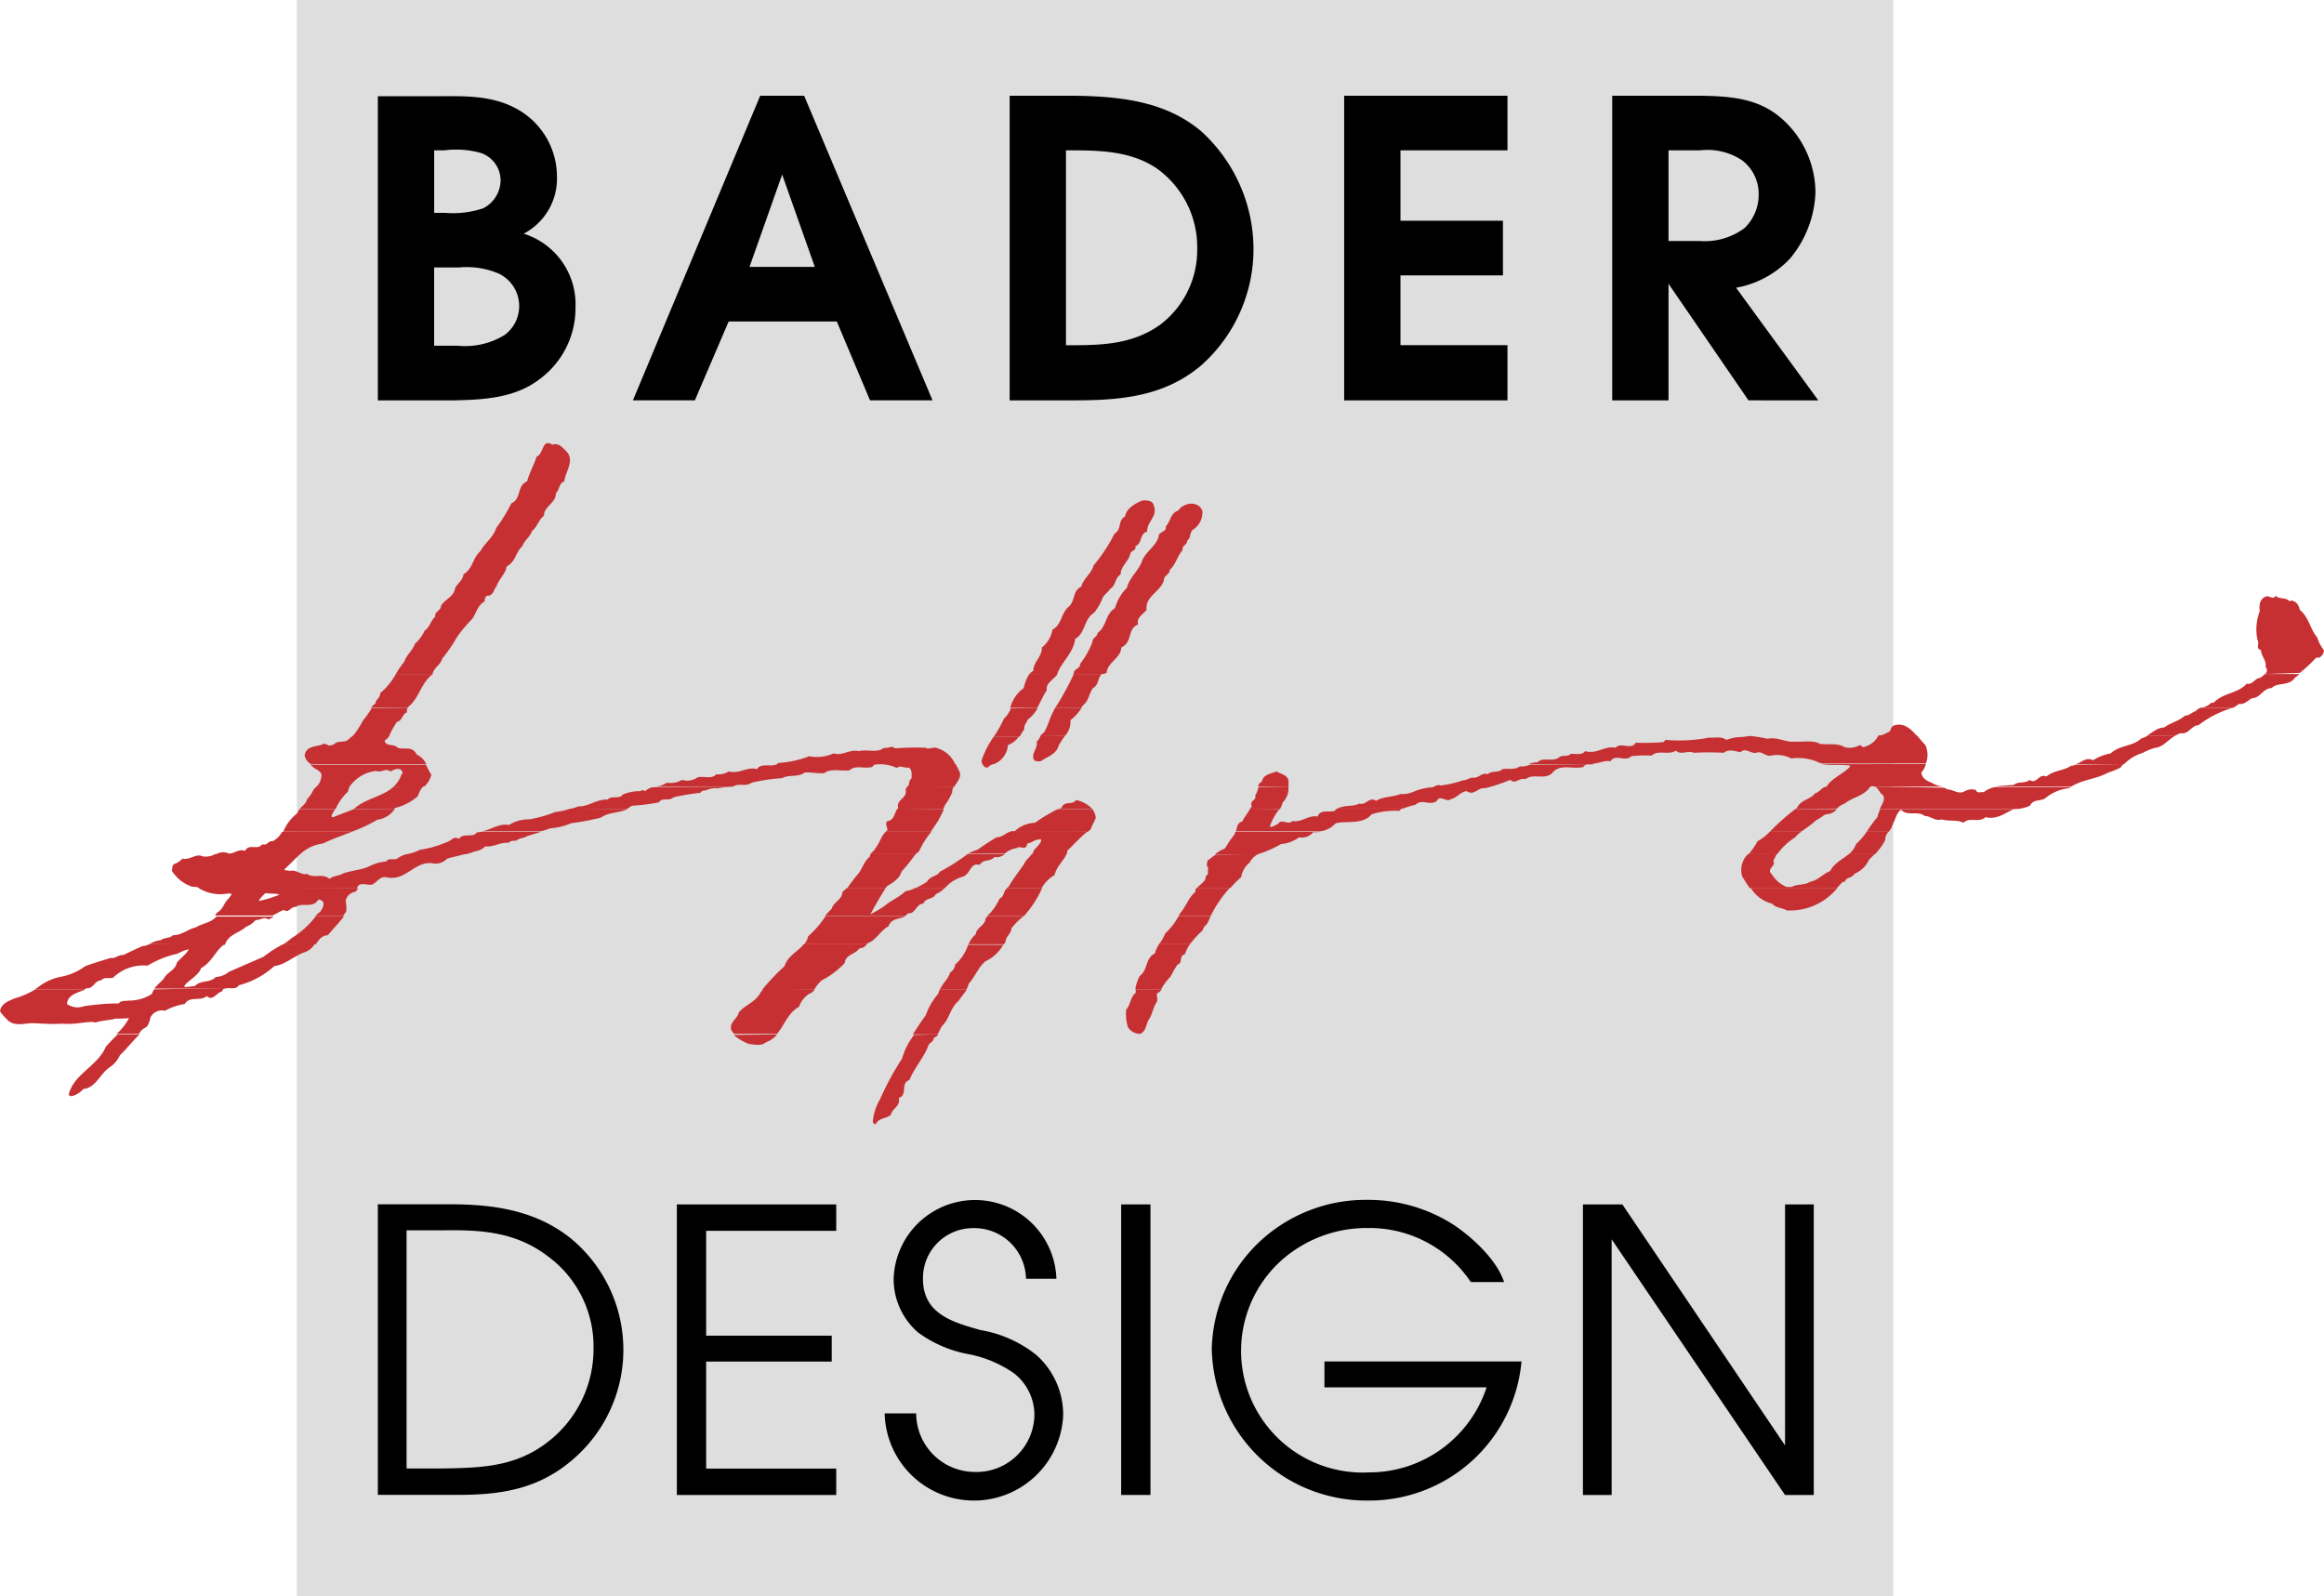
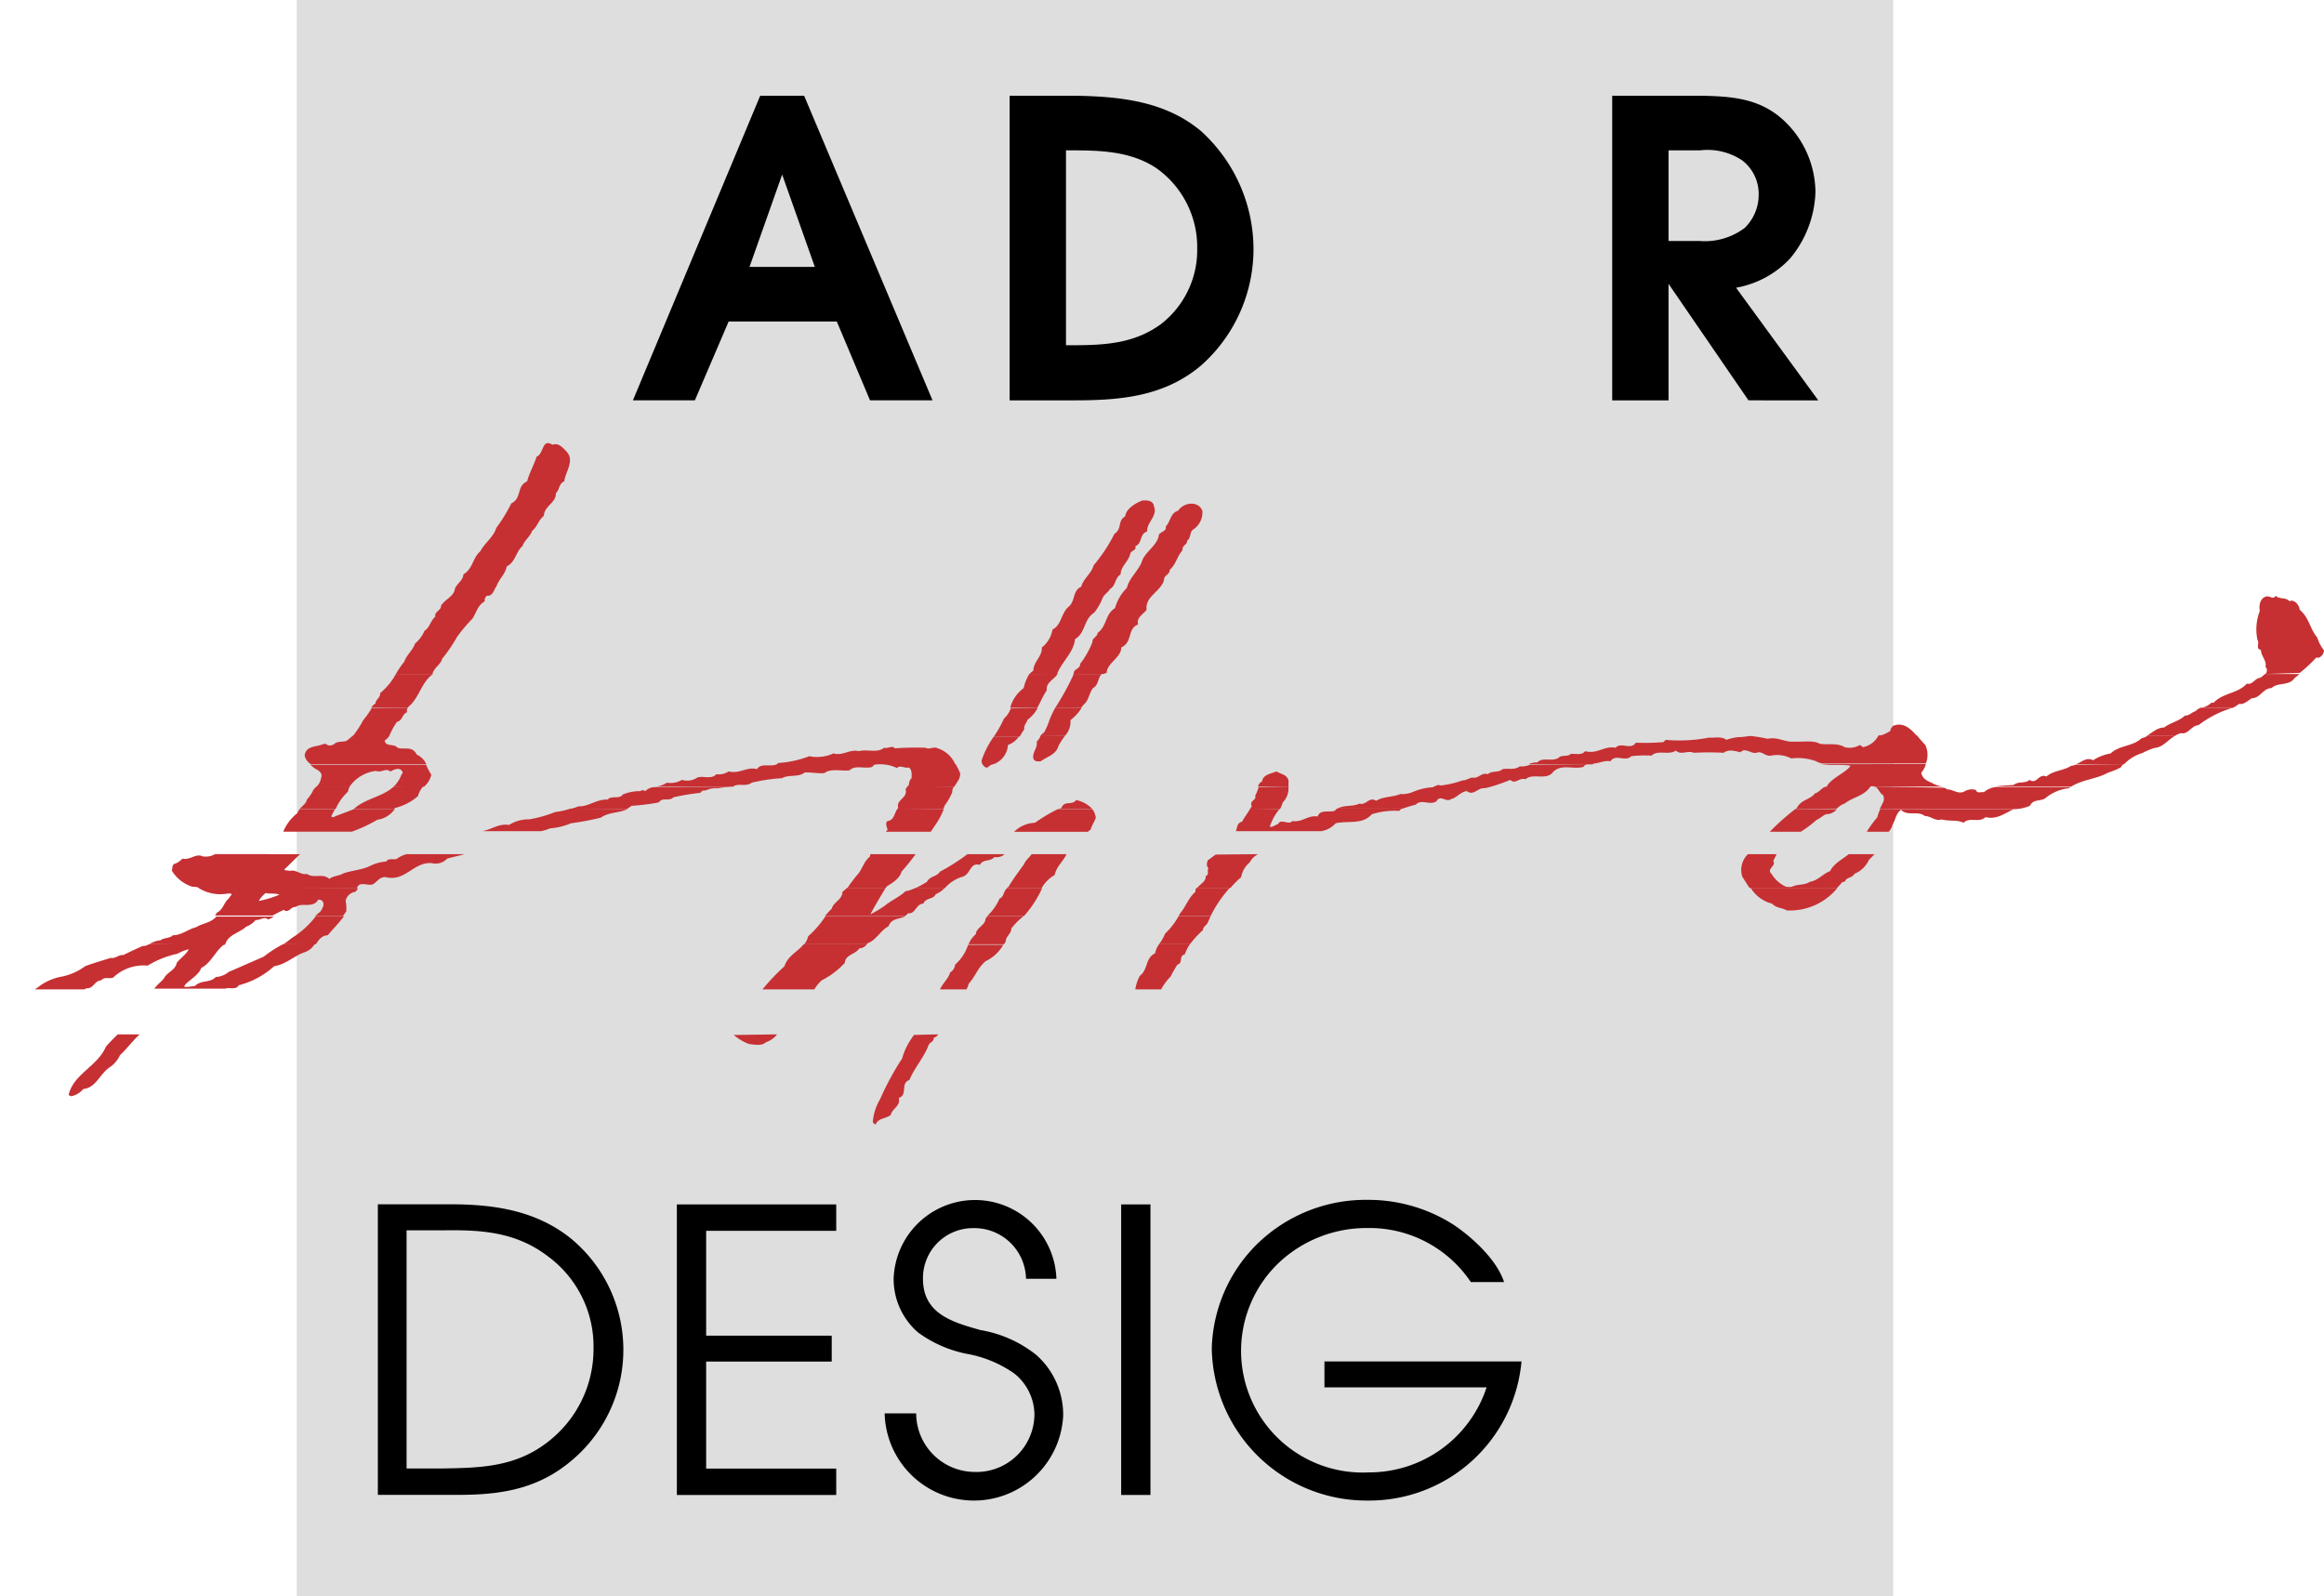
<svg xmlns="http://www.w3.org/2000/svg" width="175.928" height="120.852" viewBox="0 0 175.928 120.852">
  <g id="Сгруппировать_172" data-name="Сгруппировать 172" transform="translate(-70.3 -59.25)">
    <g id="Bader_rgb" transform="translate(70.3 59.25)">
      <rect id="Прямоугольник_260" data-name="Прямоугольник 260" width="120.852" height="120.852" transform="translate(22.465 0)" fill="#dedede" />
      <path id="Контур_40" data-name="Контур 40" d="M78.718,184a.53.53,0,0,1-.341.256c.043.3-.256.3-.384.554-.341.938-1.066,1.705-1.449,2.643-.725.256-.085,1.108-.81,1.364.171.6-.512.81-.6,1.279-.341.3-.938.213-1.151.725-.085,0-.171-.128-.213-.171a4.019,4.019,0,0,1,.554-1.748,21.35,21.35,0,0,1,1.662-3.069,5.073,5.073,0,0,1,.725-1.535c.043-.085.128-.171.171-.256L78.718,184m-12.192,0a1.817,1.817,0,0,1-.853.6c-.3.3-.9.17-1.279.128a3.916,3.916,0,0,1-1.151-.682Zm-48.255,0h0c-.554.512-.98,1.108-1.492,1.577a2.173,2.173,0,0,1-.81.938c-.725.512-1.023,1.535-1.961,1.62a1.638,1.638,0,0,1-.938.554c-.043-.085-.128,0-.171-.128.384-1.577,2.174-2.131,2.813-3.623.256-.3.554-.6.9-.938Z" transform="translate(-7.699 -105.692)" fill="#c63033" fill-rule="evenodd" />
-       <path id="Контур_41" data-name="Контур 41" d="M88.642,175.885a.79.79,0,0,1-.341.3c-.085.171.085.469-.043.682-.3.426-.3.9-.6,1.321-.213.341-.171.853-.639,1.066a1.07,1.07,0,0,1-.938-.512,3.494,3.494,0,0,1-.128-1.321c.341-.384.3-.938.725-1.279v-.256h1.961m-14.749,0c-.171.3-.426.554-.6.853-.682.554-.682,1.364-1.279,1.918-.128.213-.213.426-.341.639H69.8c.341-.512.6-.938.98-1.449a5.183,5.183,0,0,1,.938-1.62,2.939,2.939,0,0,1,.128-.341Zm-11.51,0a.806.806,0,0,1-.426.341,1.894,1.894,0,0,0-.767.98c-.853.469-1.108,1.407-1.663,2.046h-3.24a1.131,1.131,0,0,1-.213-.256c-.213-.639.469-.853.554-1.364.512-.6,1.279-.767,1.663-1.535.085-.085.128-.171.213-.256Zm-50,0a.857.857,0,0,0-.171.341,3.213,3.213,0,0,1-1.748.512c-.213.043-.6-.043-.767.213a17.465,17.465,0,0,0-2.643.213,1.376,1.376,0,0,1-1.279-.171c.043-.725.853-.853,1.407-1.108H3.386a6.537,6.537,0,0,1-1.577.682c-.469.213-1.023.384-1.108.98a3.437,3.437,0,0,0,.512.6c.469.554,1.236.341,1.833.3.384,0,.81.043,1.151.043.384.043.938,0,1.321,0,.938.085,2.046-.256,2.43-.085.171-.128,1.321-.213,1.449-.3a10.042,10.042,0,0,0,1.066-.043,3.988,3.988,0,0,1-.938,1.194h1.705c.128-.3.341-.384.6-.554a1.884,1.884,0,0,0,.256-.682.976.976,0,0,1,1.108-.512,4.423,4.423,0,0,1,1.492-.512c.384-.639,1.194-.171,1.663-.6.469.426.767-.3,1.151-.341a.437.437,0,0,1,.213-.256Z" transform="translate(-0.7 -100.987)" fill="#c63033" fill-rule="evenodd" />
      <path id="Контур_42" data-name="Контур 42" d="M94.331,167.885a3.228,3.228,0,0,0-.384.767c-.469.085-.128.682-.554.767a8.36,8.36,0,0,0-.512.9,4.177,4.177,0,0,0-.725.98H90.2a3.216,3.216,0,0,1,.341-1.023c.639-.469.384-1.321,1.151-1.705a1.958,1.958,0,0,1,.3-.682h2.345m-14.11,0a3.042,3.042,0,0,1-1.364,1.279c-.6.512-.767,1.151-1.279,1.705a1.277,1.277,0,0,1-.171.426h-2c.213-.469.639-.81.767-1.279a.785.785,0,0,0,.384-.6,3.382,3.382,0,0,0,.98-1.492h2.686Zm-10.359,0a.665.665,0,0,1-.554.3c-.3.469-1.066.469-1.108,1.108a6.308,6.308,0,0,1-1.748,1.321,2.783,2.783,0,0,0-.554.682H61.976a16.116,16.116,0,0,1,1.663-1.748c.256-.81,1.023-1.108,1.449-1.663Zm-44.206,0a9.264,9.264,0,0,0-1.449.938l-2.643,1.151a1.653,1.653,0,0,1-.98.384c-.426.469-1.151.213-1.577.682-.171,0-.682.128-.81.043.085-.341,1.108-.81,1.279-1.407.767-.384,1.066-1.279,1.748-1.79H15.511a.859.859,0,0,1-.469.128c-.469.213-.938.426-1.449.682-.341-.043-.639.3-.938.213,0,0-1.833.554-1.961.639a4.513,4.513,0,0,1-1.918.81,4.058,4.058,0,0,0-1.577.725c-.085.085-.213.128-.3.213h3.751c.043-.043.085-.043.171-.085.512.043.6-.6,1.108-.6.213-.3.639-.085.9-.213a3.314,3.314,0,0,1,2.6-.9,7.363,7.363,0,0,1,2.259-.9,3.564,3.564,0,0,1,.853-.341c-.128.341-.682.725-.9,1.023-.128.6-.725.682-.98,1.194-.213.256-.512.469-.725.767h5.371c.3-.128.81.128,1.023-.256a6.344,6.344,0,0,0,2.686-1.449c.9-.128,1.535-.81,2.345-1.066a1.483,1.483,0,0,0,.767-.682Z" transform="translate(-4.257 -96.397)" fill="#c63033" fill-rule="evenodd" />
      <path id="Контур_43" data-name="Контур 43" d="M27.2,165.131a1.853,1.853,0,0,1,.853-.3c.256-.213.682-.128.938-.384.682,0,1.151-.469,1.748-.6.469-.3,1.151-.341,1.535-.81h4.348a1.333,1.333,0,0,1-.426.213c-.3-.256-.6.085-.938.043a1.736,1.736,0,0,1-.725.512c-.512.469-1.364.6-1.577,1.321l-.043.043-5.712-.043M107.555,163c-.085.171-.171.384-.256.554-.171.213-.3.256-.341.512a7.647,7.647,0,0,0-.98,1.066h-2.345a3.087,3.087,0,0,0,.469-.81A5.222,5.222,0,0,0,105.125,163ZM93.4,163a4.88,4.88,0,0,0-.938.938c0,.384-.426.6-.426.98-.043.085-.085.128-.128.213H89.224a1.973,1.973,0,0,1,.554-.767c0-.469.725-.682.725-1.151a.748.748,0,0,1,.171-.213Zm-8.952,0c-.426.256-1.066.128-1.279.767-.6.3-.938,1.066-1.577,1.279l-.085.085H76.777a1.316,1.316,0,0,0,.3-.6A7.613,7.613,0,0,0,78.4,163Zm-44.632,0a6.77,6.77,0,0,1-1.833,1.663,6.1,6.1,0,0,1-.639.469h2.472c.213-.341.469-.682.9-.682.426-.512.853-.938,1.236-1.449Z" transform="translate(-15.903 -93.644)" fill="#c63033" fill-rule="evenodd" />
      <path id="Контур_44" data-name="Контур 44" d="M42.038,158.454a8.077,8.077,0,0,1-1.535.469c0-.128.426-.554.512-.6.213.085.81,0,1.023.128m117.953-.512a4.644,4.644,0,0,1-3.837,1.705c-.341-.213-.81-.171-1.108-.512a2.648,2.648,0,0,1-1.62-1.194Zm-46,0a8.97,8.97,0,0,0-1.449,2.131h-2.43a.323.323,0,0,0,.085-.171c.469-.512.639-1.194,1.194-1.663a.36.36,0,0,1,.085-.3Zm-14.2,0a7.975,7.975,0,0,1-1.236,1.961c-.043.043-.085.128-.171.171H95.622a3.962,3.962,0,0,0,.938-1.321c.384-.171.256-.554.6-.81Zm-11.851,0c-.341.554-.9,1.492-1.151,2a9.437,9.437,0,0,0,1.066-.639c.512-.426,1.151-.682,1.577-1.108a2.71,2.71,0,0,0,.767-.256h2.217a1.785,1.785,0,0,1-.682.469c-.171.426-.767.256-.938.725-.554,0-.6.81-1.151.725a1.131,1.131,0,0,1-.256.213H83.345a6.557,6.557,0,0,1,.512-.554c.128-.512.81-.682.81-1.279a2.437,2.437,0,0,0,.341-.3Zm-39.985,0c.043.128-.085.213-.171.3a.862.862,0,0,0-.725.682,2.591,2.591,0,0,1,.043.81c-.085.128-.171.213-.256.341H44.767a2.758,2.758,0,0,1,.384-.341c.128-.213.341-.512.171-.767a.353.353,0,0,0-.341-.128c-.384.682-1.279.171-1.705.554-.341-.085-.512.512-.9.213-.3.128-.6.3-.853.426H37.179c.043-.085.085-.128.128-.213.512-.256.512-.767.938-1.108,0-.128.469-.384-.128-.341a3.112,3.112,0,0,1-2.131-.384c-.043-.043-.043-.085-.085-.085Z" transform="translate(-20.895 -90.718)" fill="#c63033" fill-rule="evenodd" />
      <path id="Контур_45" data-name="Контур 45" d="M158.148,152c-.469.384-1.108.682-1.407,1.279-.554.213-.938.725-1.535.81-.341.256-.853.171-1.279.341-.128.085-.341.043-.512.043a2.482,2.482,0,0,1-1.108-.98c-.426-.384.384-.6.128-.98l.256-.512h-2.174a1.658,1.658,0,0,0-.426,1.705c.171.256.341.554.554.853h6.607a3.844,3.844,0,0,0,.384-.426c.085,0,.128-.085.213-.043.128-.384.554-.256.725-.6a2.082,2.082,0,0,0,1.108-1.066l.426-.426h-1.961m-44.717,0a1.537,1.537,0,0,0-.639.639,1.836,1.836,0,0,0-.639,1.108,7.265,7.265,0,0,0-.81.81h-2.515c.213-.3.682-.469.639-.9.3-.085.085-.426.213-.6-.171-.128-.128-.426-.043-.6.213-.128.384-.3.6-.426Zm-14.494,0c-.256.554-.767.938-.9,1.577a2.7,2.7,0,0,0-.98.98H94.418c.043-.043.085-.043.128-.085.341-.6.81-1.194,1.194-1.748.085-.256.384-.469.554-.725Zm-4.689,0a.868.868,0,0,1-.767.213c-.3.384-.853.128-1.108.6-.767-.213-.682.725-1.321.9a2.827,2.827,0,0,0-1.321.853H87.512a8.454,8.454,0,0,0,.853-.469c.256-.469.767-.384.98-.767A15.584,15.584,0,0,0,91.434,152Zm-6.735,0a16.04,16.04,0,0,1-1.066,1.321c-.128.512-.682.853-1.108,1.108-.043.043-.043.085-.085.128h-2.9a10.007,10.007,0,0,1,.81-1.066c.341-.426.426-.938.9-1.321A.256.256,0,0,1,84.1,152Zm-46.593,0c-.426.384-.81.81-1.194,1.151,0,.128.3.043.384.128.469-.171.9.341,1.321.213.554.384,1.194-.085,1.705.384.3-.256.725-.213,1.066-.426.639-.213,1.321-.256,1.918-.512a3.4,3.4,0,0,1,1.321-.384c.171-.3.6-.085.81-.213a2.261,2.261,0,0,1,.725-.341h4.391c-.426.128-.9.213-1.321.341a1.19,1.19,0,0,1-1.151.341c-1.364-.128-2,1.407-3.453,1.066-.512-.085-.682.384-1.066.554-.384.085-.98-.256-1.151.256H33.246c-.171-.128-.426-.043-.6-.128a2.839,2.839,0,0,1-1.449-1.194c.085-.171,0-.469.256-.512a1.622,1.622,0,0,0,.554-.384c.6.128,1.023-.426,1.535-.171a1.434,1.434,0,0,0,.938-.171Z" transform="translate(-18.198 -87.333)" fill="#c63033" fill-rule="evenodd" />
-       <path id="Контур_46" data-name="Контур 46" d="M155.092,149.648a4.539,4.539,0,0,0,.682-.98,3.7,3.7,0,0,0,.938-.725H159.1a2.235,2.235,0,0,0-.469.426,4.84,4.84,0,0,0-1.364,1.279h-2.174m8.952-1.705a5.3,5.3,0,0,1-.81.938,1.705,1.705,0,0,1-.554.767h2a5.548,5.548,0,0,0,.767-1.066.868.868,0,0,1,.256-.639Zm-41.307,0a2.815,2.815,0,0,1-.6.043,1.1,1.1,0,0,1-1.066.384,2.676,2.676,0,0,1-1.364.512,9.072,9.072,0,0,1-1.748.767h-3.24a2.5,2.5,0,0,1,.725-.426c.213-.3.384-.639.639-.938a.857.857,0,0,0,.171-.341Zm-17.691,0c-.554.426-.98.938-1.492,1.407-.043.085-.043.213-.085.3h-2.6a2.079,2.079,0,0,0,.128-.3c.171-.213.554-.512.554-.81-.426-.085-.767.3-1.066.3-.043.6-.554.128-.767.341a1.892,1.892,0,0,0-.938.426H96.009a3.688,3.688,0,0,1,.725-.3,16.861,16.861,0,0,1,1.449-.938c.469,0,.767-.426,1.194-.469Zm-11.808,0a6.766,6.766,0,0,0-.938,1.492c-.085.085-.171.128-.256.213h-3.41c.085-.171.3-.256.341-.426.341-.384.426-.9.81-1.279Zm-29.542,0c-.341.128-.682.213-1.066.341-.256.171-.6.128-.81.341-.213,0-.469,0-.6.171-.639-.085-1.108.341-1.748.256a1.418,1.418,0,0,1-.81.384,3.2,3.2,0,0,1-.682.213H53.551a3.818,3.818,0,0,0,.98-.341,7.424,7.424,0,0,0,1.961-.554c.341-.043.6-.554.98-.256.3-.512,1.066-.043,1.364-.512a1.18,1.18,0,0,0,.384-.043Zm-14.323,0c-.725.3-1.492.554-2.217.9a3.033,3.033,0,0,0-1.705.81H39.1a.994.994,0,0,1,.98-.043c.426-.043.767-.384,1.194-.213.341-.6.938,0,1.321-.512.341.171.469-.3.767-.213a1.7,1.7,0,0,0,.725-.725Z" transform="translate(-22.731 -84.98)" fill="#c63033" fill-rule="evenodd" />
      <path id="Контур_47" data-name="Контур 47" d="M163.539,145.648a17.74,17.74,0,0,1,1.918-1.705h3.155a1.055,1.055,0,0,1-.81.384c-.256.085-.469.341-.725.426a8.715,8.715,0,0,1-1.194.9h-2.345m8.355-1.705a2.465,2.465,0,0,0-.213.6,9.132,9.132,0,0,0-.81,1.108h1.663a1.4,1.4,0,0,0,.3-.554c.213-.341.256-.853.639-1.108.469.512,1.279.043,1.79.469.469,0,.81.426,1.279.256.6.171,1.108,0,1.663.256.469-.469,1.151.043,1.663-.426.853.213,1.449-.3,2.131-.6Zm-45.485,0a4.076,4.076,0,0,0-.725,1.321c.128.085.426-.128.639-.213.213-.426.81.128,1.066-.213.725.128,1.194-.469,1.918-.341.171-.554.853-.3,1.279-.426l.171-.171H135.7a.426.426,0,0,0-.213.171,5.747,5.747,0,0,0-2.089.256c-.682.81-1.833.469-2.728.682a1.9,1.9,0,0,1-1.108.6h-6.437c.085-.3.085-.639.469-.725.128-.3.426-.639.6-.98Zm-14.153,0a1.444,1.444,0,0,1,.256.639c-.085.3-.3.554-.384.9a.93.93,0,0,0-.213.171h-5.584a2.335,2.335,0,0,1,1.577-.682,12.031,12.031,0,0,1,1.705-1.023Zm-11.254,0a5.733,5.733,0,0,1-.725,1.321l-.256.384h-3.41l.128-.128c0-.213-.213-.469,0-.682.512-.043.512-.6.767-.938Zm-23.957,0c-.639.3-1.407.213-2,.639a21.049,21.049,0,0,1-2.259.426,5.03,5.03,0,0,1-1.577.384,4.188,4.188,0,0,1-.682.213H66.09c.682-.128,1.236-.6,2-.469a2.783,2.783,0,0,1,1.535-.426,9.488,9.488,0,0,0,1.961-.554,5.582,5.582,0,0,0,1.151-.256Zm-20.717,0c-.512.213-1.023.384-1.535.6,0,0-.171.043-.128-.128a4.651,4.651,0,0,1,.256-.469H52.236a1.069,1.069,0,0,0-.171.3A3.441,3.441,0,0,0,51,145.648h5.2a11.18,11.18,0,0,0,1.918-.9,1.908,1.908,0,0,0,1.321-.81Z" transform="translate(-29.558 -82.686)" fill="#c63033" fill-rule="evenodd" />
      <path id="Контур_48" data-name="Контур 48" d="M167.121,141.648c.043-.043.085-.043.128-.085.3-.639,1.023-.639,1.364-1.108.384-.085.512-.512.938-.512V139.9h3.282c-.469.767-1.321.81-1.961,1.321a1.572,1.572,0,0,0-.6.384l-3.155.043m-55.8,0c.085-.043.171-.043.256-.085.213-.6.81-.171,1.108-.6a2.226,2.226,0,0,1,1.236.682Zm-57.421,0c.213-.256.512-.426.554-.725a2.815,2.815,0,0,0,.512-.767l.213-.213h2.515a1.355,1.355,0,0,0-.128.384,3.962,3.962,0,0,0-.938,1.321Zm119.274-1.705c.256.128.341.512.6.639a.632.632,0,0,1,0,.554l-.256.512h10.1a3.114,3.114,0,0,0,1.279-.256c.256-.554.853-.3,1.194-.6a3.346,3.346,0,0,1,1.748-.725c.043-.043.085-.043.128-.085h-5.712a1.716,1.716,0,0,0-.853.384c-.213-.043-.512.128-.6-.171a1.1,1.1,0,0,0-.9.128c-.469.213-.81-.171-1.279-.171a.46.46,0,0,0-.3-.128Zm-29.115,0a1.711,1.711,0,0,1-.639.128c-.384.085-.725.554-1.151.213-.469.043-.767.512-1.194.6-.384.3-.81-.384-1.108.171-.554.341-1.108-.213-1.577.256a8.593,8.593,0,0,0-.98.3h-4.945c.512-.3,1.194-.128,1.663-.384.512.171.725-.554,1.279-.213.554-.341,1.236-.256,1.833-.512a2,2,0,0,0,.98-.171,4.476,4.476,0,0,1,1.492-.341c.043-.043.085-.043.128-.085h4.22Zm-15.3,0a1.485,1.485,0,0,1-.426,1.194,2.607,2.607,0,0,1-.213.512h-2.259a.932.932,0,0,1,.128-.213c-.213-.469.384-.426.256-.81a2.862,2.862,0,0,0,.256-.639h2.259Zm-25.321,0a.72.72,0,0,0-.128.426,4.459,4.459,0,0,1-.554.98c-.043.085-.085.213-.128.3H99.171c0-.043.043-.043.043-.085-.171-.682.767-.725.554-1.449a.234.234,0,0,0,.128-.213Zm-16.71,0c-.043,0-.043.043,0,0a11.335,11.335,0,0,0-1.194.128,1.683,1.683,0,0,0-.9.171.344.344,0,0,0-.384.171,17.07,17.07,0,0,0-2.046.341c-.341.341-.81-.043-1.108.384a15.785,15.785,0,0,1-2.046.256l-.384.256H74.4c.213-.085.426-.128.6-.213.767.043,1.364-.554,2.217-.512.3-.341.9,0,1.151-.384a3.321,3.321,0,0,1,1.321-.256.32.32,0,0,1,.384,0,.993.993,0,0,1,.639-.3Zm-25.7,0c-.81.767-2.174.9-3.027,1.705h3.069a.149.149,0,0,0,.043-.085,4.029,4.029,0,0,0,1.748-.9,1.963,1.963,0,0,1,.426-.767Z" transform="translate(-31.222 -80.391)" fill="#c63033" fill-rule="evenodd" />
      <path id="Контур_49" data-name="Контур 49" d="M127.544,137.705a.542.542,0,0,1,.3-.384c.085-.554.725-.6,1.108-.767.3.213.767.213.9.682v.512l-2.3-.043M193.064,136a1.129,1.129,0,0,0-.213.256,6.164,6.164,0,0,1-.938.384c-.938.512-1.918.512-2.813,1.066h-5.755c.469-.085.938-.085,1.407-.128.341-.3.9-.085,1.194-.384.554.384.682-.512,1.279-.256.554-.469,1.279-.426,1.876-.81a1,1,0,0,0,.341-.085ZM178.1,136a1.537,1.537,0,0,1-.341.639c.043.426.426.639.767.767a2.226,2.226,0,0,0,.9.3h-5.2a.456.456,0,0,0-.341,0H170.6c.256-.6,1.535-1.108,1.79-1.577-.512-.128-1.492,0-2.174-.128Zm-25.151,0c-.256.085-.6-.085-.767.213-.81.213-1.663-.256-2.3.384-.512.682-1.535.043-2.089.554-.469-.171-.767.426-1.151.043a14.489,14.489,0,0,1-1.449.512h-4.263c.128-.085.256-.171.426-.085a7.258,7.258,0,0,0,1.663-.384c.3,0,.554-.213.767-.213.469.085.682-.426,1.151-.256.3-.3.81-.085,1.108-.384.512-.085.9.085,1.321-.213a1.539,1.539,0,0,0,.767-.128Zm-45.527,0c-.213.085-.341.384-.554.213A.426.426,0,0,1,106.7,136Zm-2.771,0a5.087,5.087,0,0,1,.341.682c.043.426-.256.682-.426,1.023h-3.5c.085-.213.043-.469.256-.639,0-.3.043-.639-.213-.81-.341.085-.639-.213-.9.043a2.9,2.9,0,0,0-1.705-.256l-.171.171c-.554.171-1.279-.171-1.705.256-.639.085-1.407-.171-1.918.213-.554.043-1.023-.085-1.492-.043-.469.384-1.194.128-1.705.426a13.623,13.623,0,0,0-2.3.341c-.426.341-1.023,0-1.407.3H81.889a1.726,1.726,0,0,0,.9-.3,1.71,1.71,0,0,0,1.151-.213,1.355,1.355,0,0,0,1.151-.171c.426-.171,1.066.171,1.449-.256a1.4,1.4,0,0,0,.938-.213c.81.213,1.407-.384,2.131-.171.341-.512,1.066-.128,1.535-.384Zm-40.113,0a7.407,7.407,0,0,0,.426.81,1.675,1.675,0,0,1-.554.9h-2.3a2.365,2.365,0,0,0,.6-.938c.171-.128.043-.213-.043-.341-.341-.213-.81.171-.81.128-.341-.3-.682.128-1.066-.043a2.819,2.819,0,0,0-2.046,1.236H56.226a1.108,1.108,0,0,0,.384-.682c.171-.426-.213-.6-.512-.767-.085-.085-.213-.171-.3-.256h8.739Z" transform="translate(-32.312 -78.153)" fill="#c63033" fill-rule="evenodd" />
      <path id="Контур_50" data-name="Контур 50" d="M90.523,133.074c.043,0,.085-.043.128-.085A7.883,7.883,0,0,0,93,132.477a2.976,2.976,0,0,0,1.833-.213c.682.213,1.236-.341,1.918-.17.682-.171,1.364.17,1.918-.256.3.085.6-.213.81.043a21.52,21.52,0,0,1,2.345-.043c.256.171.6-.128.9.043a2.156,2.156,0,0,1,1.321,1.194H90.523m105.846-2.131c-.512.3-.9.853-1.492.9a4.35,4.35,0,0,0-.938.384,3.217,3.217,0,0,0-1.407.853h-3.623c.426-.171.767-.554,1.279-.3a3.562,3.562,0,0,1,1.321-.512c.682-.639,1.663-.512,2.345-1.151a1.276,1.276,0,0,0,.426-.171Zm-32.142,0a10.721,10.721,0,0,1,1.321.213c.767-.171,1.364.3,2.046.213.6.043,1.407-.128,1.918.171.639.085,1.321-.085,1.876.256a1.554,1.554,0,0,0,1.151-.171c.085.085.171.085.213.171a1.7,1.7,0,0,0,1.194-.9h2.9c.213.256.426.512.639.725a1.788,1.788,0,0,1,.043,1.407h-7.844a1.527,1.527,0,0,1-.469-.171,4,4,0,0,0-1.876-.213,2.354,2.354,0,0,0-1.535-.213c-.426.085-.682-.384-1.108-.213-.426.085-.853-.426-1.194-.043-.426-.085-.9-.256-1.279.043a19.955,19.955,0,0,0-2.259,0c-.469-.213-.98.213-1.364-.171-.512.384-1.364-.085-1.833.384a9.105,9.105,0,0,0-1.535.043c-.469.469-1.194-.213-1.577.384-.469-.085-.9.171-1.279.171a.042.042,0,0,0-.043.043h-4.86a1.558,1.558,0,0,1,.639-.128c.469-.469,1.194.043,1.705-.426.256-.128.639,0,.81-.213.384-.043.853.128,1.108-.213.9.256,1.449-.426,2.3-.256.426-.469,1.151.213,1.535-.384a16.91,16.91,0,0,0,2.089-.043l.171-.171a11.778,11.778,0,0,0,3.282-.171c.426.043.9-.128,1.321.171a3.255,3.255,0,0,1,1.151-.213Zm-51.879,0a6.946,6.946,0,0,0-.469.725c-.171.682-.9.853-1.364,1.194-.213,0-.469.043-.554-.213-.085-.512.341-.767.256-1.279a1.1,1.1,0,0,0,.3-.469Zm-3.453,0a1.659,1.659,0,0,1-.853.682,1.674,1.674,0,0,1-1.066,1.449.157.157,0,0,0-.128.043h-.725a.79.79,0,0,1-.085-.3,6.792,6.792,0,0,1,.938-1.833H108.9Zm-47.7,0a.873.873,0,0,1-.341.341c.085.512.725.213.98.554.554.171,1.108-.171,1.449.512a1.5,1.5,0,0,1,.725.725H55.269a1.023,1.023,0,0,1-.469-.639c.085-.81.98-.639,1.449-.9.341,0,.256.256.767.043.213-.256.639-.171.938-.256a4.53,4.53,0,0,0,.469-.384Z" transform="translate(-31.738 -75.227)" fill="#c63033" fill-rule="evenodd" />
      <path id="Контур_51" data-name="Контур 51" d="M178.866,128.131a3.077,3.077,0,0,0,.853-.384c0-.171.085-.256.213-.384.767-.3,1.321.213,1.79.767h-2.856m-10.359,0h0ZM205.636,126a7.9,7.9,0,0,0-2.6,1.321c-.512,0-.767.725-1.321.6a1.576,1.576,0,0,0-.469.213h-2.131c.426-.256.81-.639,1.321-.639.512-.384,1.108-.469,1.577-.9.341,0,.512-.256.81-.341a1.007,1.007,0,0,1,.384-.256ZM118.5,126a3.552,3.552,0,0,1-.853.938,1.539,1.539,0,0,1-.426,1.194h-1.833a.724.724,0,0,1,.256-.256,4.886,4.886,0,0,0,.426-.98,8.522,8.522,0,0,1,.426-.9Zm-3.325,0a2.6,2.6,0,0,1-.767.9c-.085.256-.3.426-.256.725a6.309,6.309,0,0,0-.341.554h-1.961a8.594,8.594,0,0,0,.767-1.364,1.873,1.873,0,0,0,.512-.767Zm-47.7,0a.453.453,0,0,0-.043.341c-.384.128-.341.639-.767.725a5.561,5.561,0,0,0-.6,1.108H63.3a7.708,7.708,0,0,0,.81-1.236,6.8,6.8,0,0,0,.639-.9Z" transform="translate(-36.615 -72.416)" fill="#c63033" fill-rule="evenodd" />
      <path id="Контур_52" data-name="Контур 52" d="M212.6,120c-.128.085-.256.213-.384.3-.426.639-1.279.3-1.748.767-.639,0-.853.767-1.492.767-.3.171-.6.512-.98.426a1.76,1.76,0,0,1-.469.3h-2.387a1.46,1.46,0,0,0,.767-.384h.171c.725-.767,1.833-.682,2.515-1.449.426.128.639-.426.98-.426a1.327,1.327,0,0,0,.384-.3H212.6m-90.671,0c-.341.256-.213.81-.682,1.066-.256.341-.3.767-.554,1.108a2.759,2.759,0,0,0-.341.384h-1.961a20.075,20.075,0,0,0,1.364-2.472V120Zm-3.368,0c-.256.426-.9.639-.81,1.236-.3.426-.469.9-.725,1.321h-2.046a2.717,2.717,0,0,1,1.023-1.492,3.289,3.289,0,0,1,.426-1.066Zm-47.275,0h0c-.853.6-1.023,1.705-1.748,2.387-.085.043-.128.128-.171.171H66.6a1.3,1.3,0,0,1,.341-.341c0-.3.384-.426.341-.767A4.94,4.94,0,0,0,68.476,120Z" transform="translate(-38.508 -68.974)" fill="#c63033" fill-rule="evenodd" />
      <path id="Контур_53" data-name="Контур 53" d="M212.526,96.48a.4.4,0,0,0,0-.554c.128-.426-.341-.81-.341-1.279-.426-.043-.085-.512-.256-.725a3.867,3.867,0,0,1,.171-2.217c-.085-.469.043-1.023.554-1.108.213,0,.512.256.639-.043.3.3.767.085,1.066.426.171-.128.3,0,.426.043a.96.96,0,0,1,.341.6c.725.6.767,1.449,1.321,2.089a3.087,3.087,0,0,0,.512.98.657.657,0,0,1-.384.554h-.213a10.416,10.416,0,0,1-1.236,1.151l-2.6.085m-90.2,0c-.085-.384.512-.384.469-.767a6.414,6.414,0,0,0,.938-1.662c-.043-.3.384-.384.384-.682.725-.512.554-1.407,1.321-1.876a3.486,3.486,0,0,1,.9-1.535c.171-.725.81-1.236,1.108-1.918.213-.81,1.236-1.279,1.321-2.131.171-.213.6-.256.512-.6.384-.384.341-1.023.938-1.194.384-.6,1.492-.81,1.833,0a1.549,1.549,0,0,1-.725,1.449c-.256.213-.128.639-.426.81.043.3-.426.384-.341.725-.426.469-.512,1.108-.98,1.492.043.341-.469.426-.426.767-.256.9-1.449,1.236-1.321,2.259-.213.3-.81.6-.639,1.108-.853.341-.384,1.321-1.279,1.748,0,.767-1.066,1.151-1.108,1.918-.085.043-.171.043-.213.085Zm-3.368,0a1.856,1.856,0,0,1,.3-.256c0-.682.682-1.066.639-1.748a2.194,2.194,0,0,0,.81-1.364c.682-.341.639-1.194,1.194-1.705.554-.426.3-1.236.98-1.535.171-.639.767-.98.938-1.62a12.177,12.177,0,0,0,1.577-2.387c.6-.384.213-.98.81-1.321.085-.6.767-.98,1.279-1.194.384-.043.853,0,.9.426.3.767-.554,1.194-.512,1.918-.6.171-.341.9-.9,1.108.128.341-.341.3-.384.6-.128.554-.725.938-.725,1.535-.469.3-.341.853-.81,1.108-.085.213-.426.384-.554.682a4.156,4.156,0,0,1-.639,1.108c-.81.512-.639,1.535-1.449,2-.085.98-.98,1.705-1.321,2.558,0,.043-.043.085-.085.171ZM71,96.48a7.26,7.26,0,0,1,.639-.938c.171-.512.639-.853.81-1.364a2.672,2.672,0,0,0,.725-.98c.384-.213.426-.725.81-1.066-.085-.384.469-.469.426-.81.3-.512.98-.682,1.066-1.321.171-.384.6-.6.639-1.066.725-.426.682-1.236,1.279-1.748.341-.639,1.023-1.108,1.194-1.748a12.318,12.318,0,0,0,1.151-1.876c.81-.384.384-1.321,1.194-1.663.171-.639.512-1.236.725-1.876.554-.213.384-1.407,1.194-.9.469-.171.767.213,1.066.512.639.682-.085,1.535-.171,2.259-.426.171-.341.639-.639.9.043.725-.9.98-.9,1.705-.426.341-.512.853-.9,1.151-.128.426-.6.725-.725,1.151-.512.426-.512,1.194-1.194,1.535-.085.554-.6.98-.767,1.492-.213.256-.256.767-.725.725a.436.436,0,0,0-.171.426c-.554.3-.639.9-.938,1.321a11.477,11.477,0,0,0-1.151,1.364A11.511,11.511,0,0,1,74.5,95.329c-.085.426-.639.682-.725,1.151Z" transform="translate(-41.032 -45.454)" fill="#c63033" fill-rule="evenodd" />
      <path id="Контур_54" data-name="Контур 54" d="M69.974,234.193V216.161h2.813c2.9-.043,5.5.128,7.929,2a8.464,8.464,0,0,1,3.41,6.948,8.866,8.866,0,0,1-3.41,7.034c-2.43,1.918-5.03,2-7.972,2.046H69.974m-2.174,2h6.053c3.41,0,6.266-.469,8.909-2.856a10.925,10.925,0,0,0-.384-16.582c-2.515-2-5.5-2.515-8.654-2.558H67.8Z" transform="translate(-39.196 -123.018)" fill-rule="evenodd" />
      <path id="Контур_55" data-name="Контур 55" d="M120.9,236.2h12.064v-2h-9.847v-8.1h9.506v-1.961h-9.506V216.2h9.847v-2H120.9v22" transform="translate(-69.661 -123.018)" />
      <path id="Контур_56" data-name="Контур 56" d="M157.8,229.6a6.762,6.762,0,0,0,13.513.128,6.041,6.041,0,0,0-2.046-4.6,9.221,9.221,0,0,0-4.22-1.876c-2.131-.6-4.348-1.236-4.348-3.879a3.784,3.784,0,0,1,3.794-3.837,3.913,3.913,0,0,1,4.007,3.837h2.3a6.164,6.164,0,0,0-12.32-.043,5.34,5.34,0,0,0,1.833,4.092,9.266,9.266,0,0,0,3.879,1.663,8.985,8.985,0,0,1,3.41,1.449,4.024,4.024,0,0,1,1.535,3.112,4.389,4.389,0,0,1-4.561,4.348,4.449,4.449,0,0,1-4.391-4.433H157.8" transform="translate(-90.83 -122.559)" />
      <rect id="Прямоугольник_261" data-name="Прямоугольник 261" width="2.217" height="21.996" transform="translate(84.873 91.182)" />
      <path id="Контур_57" data-name="Контур 57" d="M224.426,225.592v2H236.7a9.357,9.357,0,0,1-8.909,6.437A9.212,9.212,0,0,1,221.143,218a9.7,9.7,0,0,1,6.565-2.472,9.243,9.243,0,0,1,7.8,4.092h2.515c-.554-1.705-2.43-3.41-3.837-4.348a11.963,11.963,0,0,0-6.48-1.876,11.755,11.755,0,0,0-8.4,3.368,11.518,11.518,0,0,0-3.41,7.886,11.718,11.718,0,0,0,11.808,11.51,11.572,11.572,0,0,0,11.638-10.529h-14.92" transform="translate(-124.164 -122.559)" />
-       <path id="Контур_58" data-name="Контур 58" d="M281.8,236.2h2.174V216.843L297.1,236.2h2.174v-22H297.1v18.245L284.784,214.2H281.8v22" transform="translate(-161.971 -123.018)" />
-       <path id="Контур_59" data-name="Контур 59" d="M72.063,26.217V21.485h.767a6.893,6.893,0,0,1,2.813.213,2.209,2.209,0,0,1,1.449,2.046,2.416,2.416,0,0,1-1.321,2.131,7.335,7.335,0,0,1-2.9.341h-.81m0,10.018V30.352h1.876a6.2,6.2,0,0,1,3.027.469,2.726,2.726,0,0,1,.426,4.647,5.734,5.734,0,0,1-3.538.81h-1.79ZM67.8,40.412h5.755c2.217-.043,4.561-.171,6.394-1.535a6.672,6.672,0,0,0,2.813-5.5,5.607,5.607,0,0,0-3.922-5.584A4.708,4.708,0,0,0,81.356,23.4a5.847,5.847,0,0,0-3.24-5.158c-1.918-.98-4.05-.853-6.138-.853H67.8Z" transform="translate(-39.196 -10.103)" fill-rule="evenodd" />
      <path id="Контур_60" data-name="Контур 60" d="M121.924,30.259l2.472-6.991,2.472,6.991h-4.945m-8.824,10.1h4.689l2.558-5.968h8.185l2.515,5.968h4.732L126.059,17.3h-3.325Z" transform="translate(-65.186 -10.053)" fill-rule="evenodd" />
      <path id="Контур_61" data-name="Контур 61" d="M184.205,36.184V21.435h.3c2.259,0,4.6.043,6.565,1.364a7.324,7.324,0,0,1,3.069,6.1,7.088,7.088,0,0,1-2.771,5.712c-2,1.449-4.22,1.577-6.607,1.577h-.554M179.9,40.362h4.945c3.538,0,6.821-.3,9.591-2.643a11.774,11.774,0,0,0,3.964-8.781,12.071,12.071,0,0,0-3.964-8.952c-2.728-2.3-6.224-2.643-9.677-2.686h-4.817V40.362Z" transform="translate(-103.51 -10.053)" fill-rule="evenodd" />
-       <path id="Контур_62" data-name="Контур 62" d="M239.4,40.362h12.362V36.184h-8.1V30.9h7.758V26.764h-7.758V21.435h8.1V17.3H239.4V40.362" transform="translate(-137.646 -10.053)" />
      <path id="Контур_63" data-name="Контур 63" d="M291.263,28.256V21.435h2.387a4.732,4.732,0,0,1,3.2.767,3.193,3.193,0,0,1,1.236,2.6,3.48,3.48,0,0,1-1.066,2.515,5.036,5.036,0,0,1-3.41.98h-2.345M287,40.362h4.263V31.538l6.053,8.824H302.6l-6.224-8.526a7.335,7.335,0,0,0,4.092-2.217,8.258,8.258,0,0,0,1.918-5.03,7.508,7.508,0,0,0-2.686-5.67c-1.748-1.449-3.794-1.577-6.011-1.62H287Z" transform="translate(-164.955 -10.053)" fill-rule="evenodd" />
    </g>
  </g>
</svg>